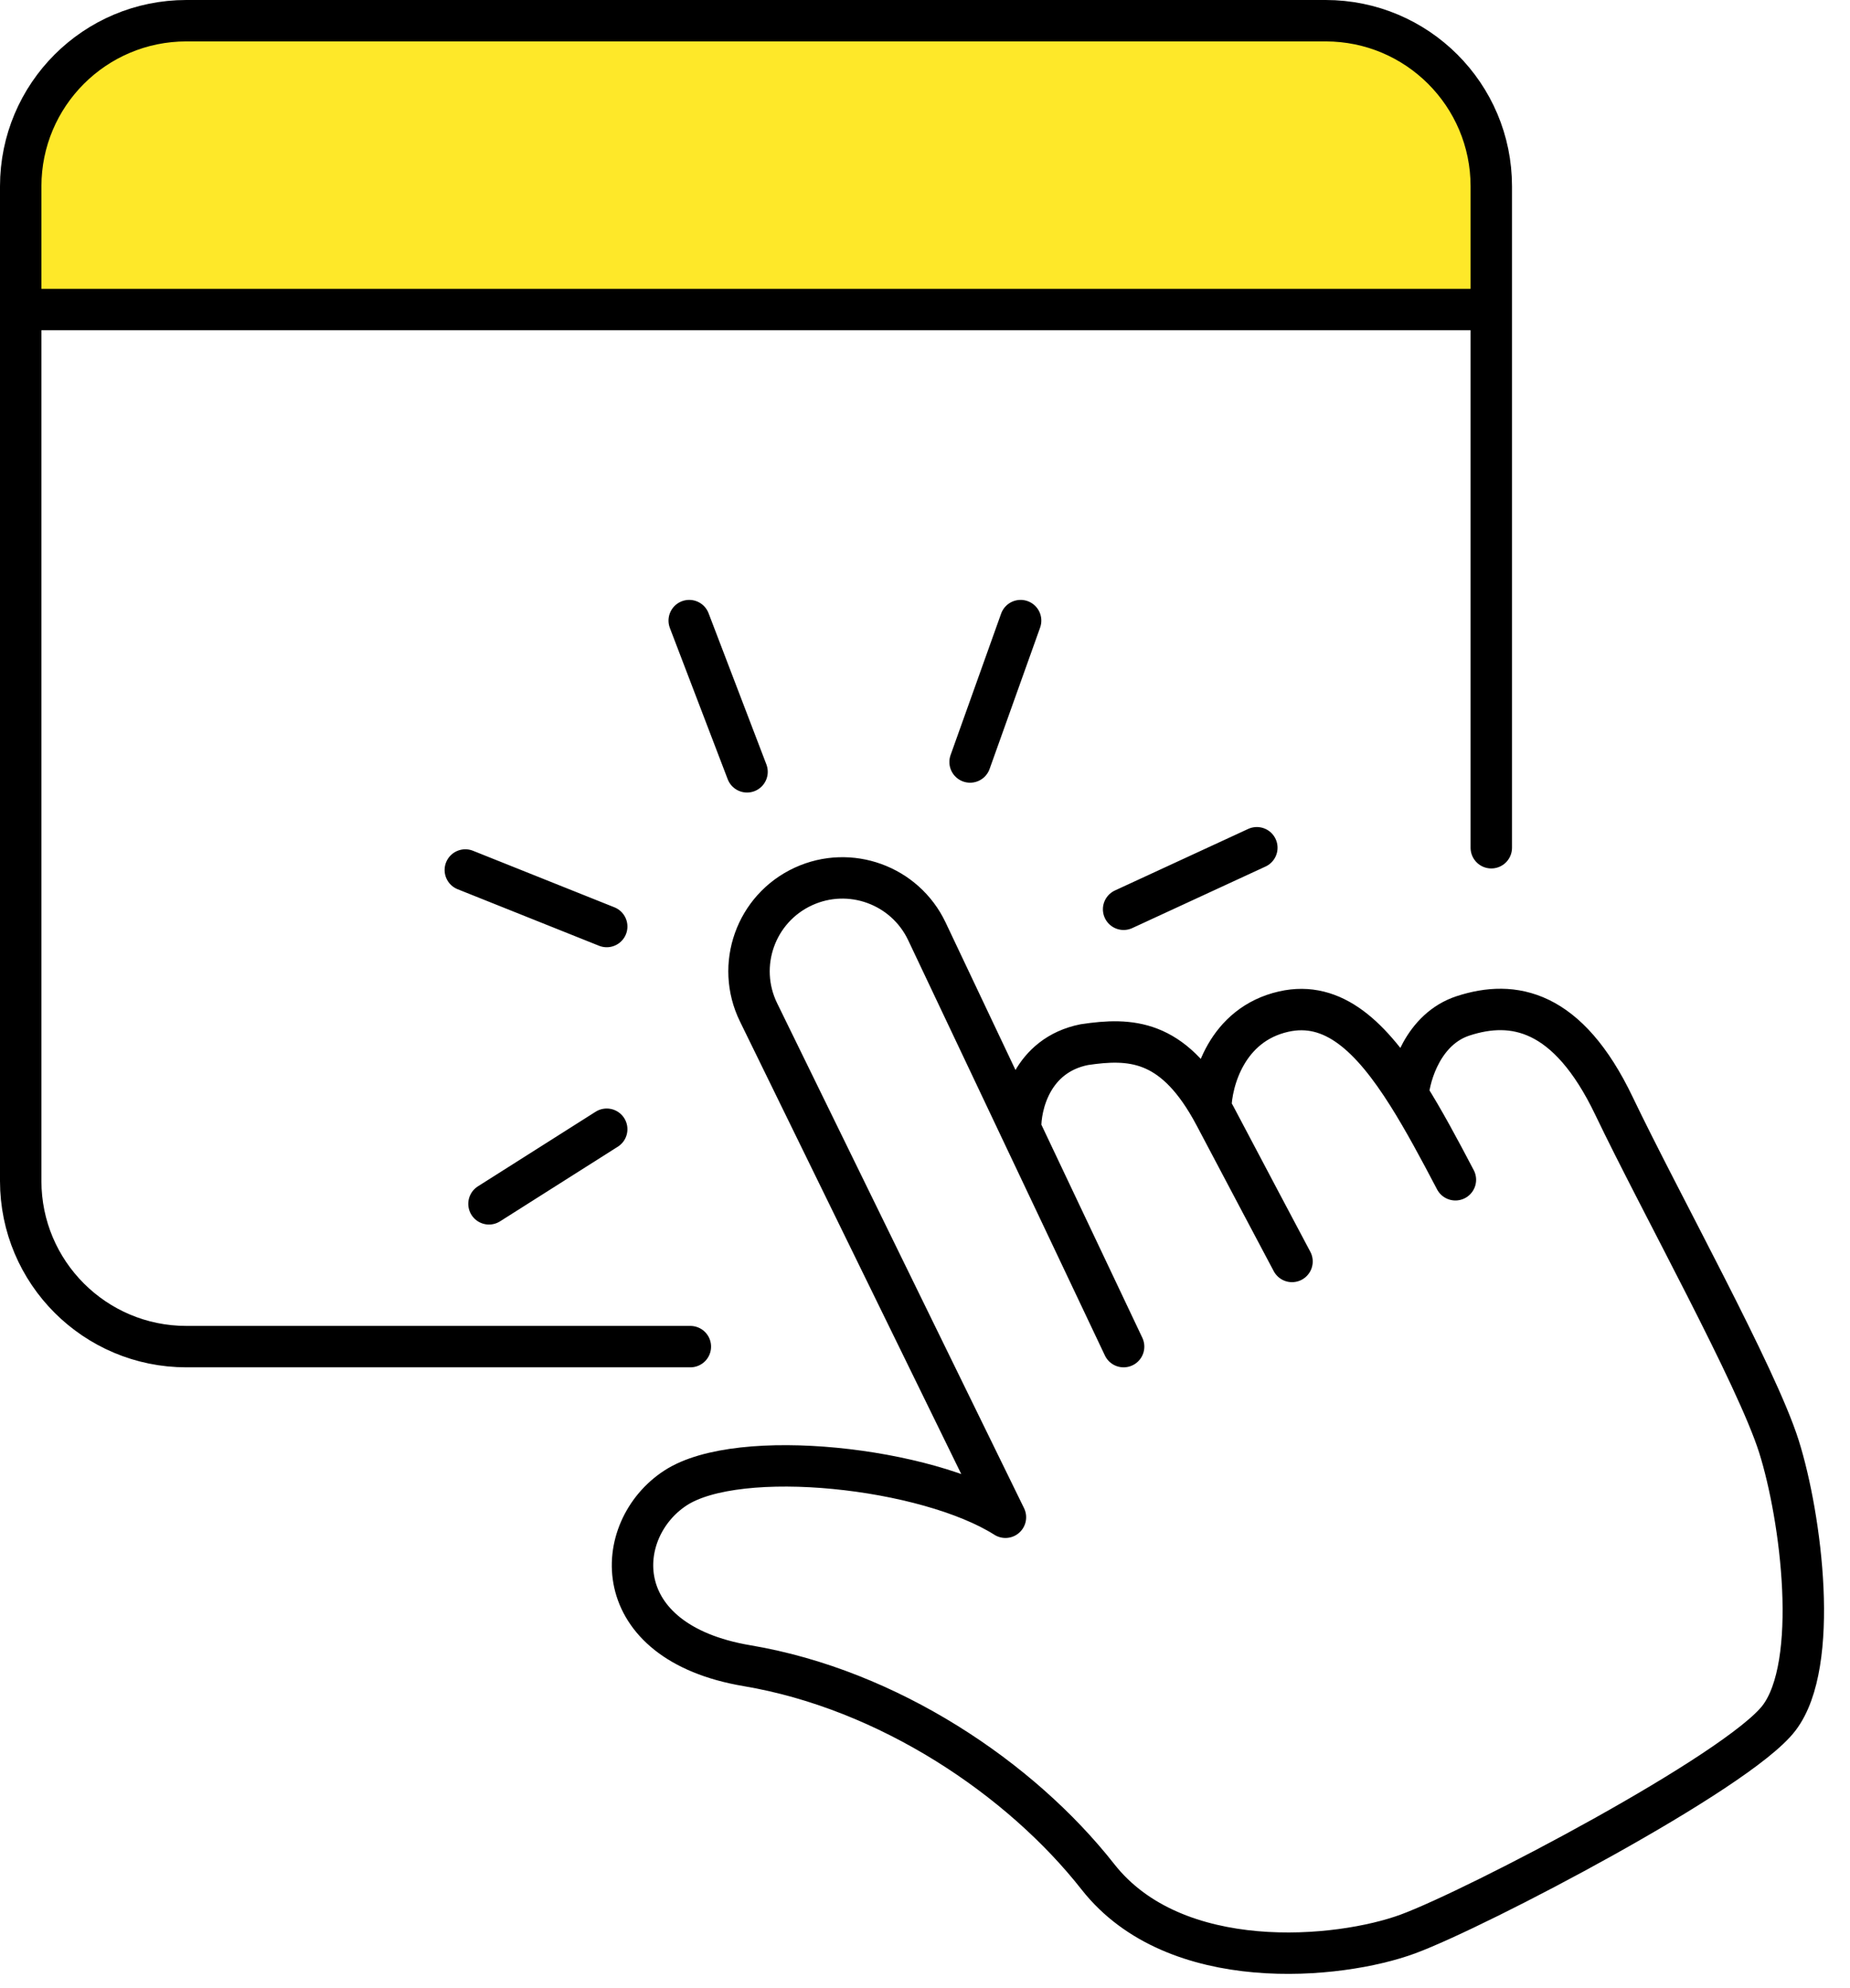
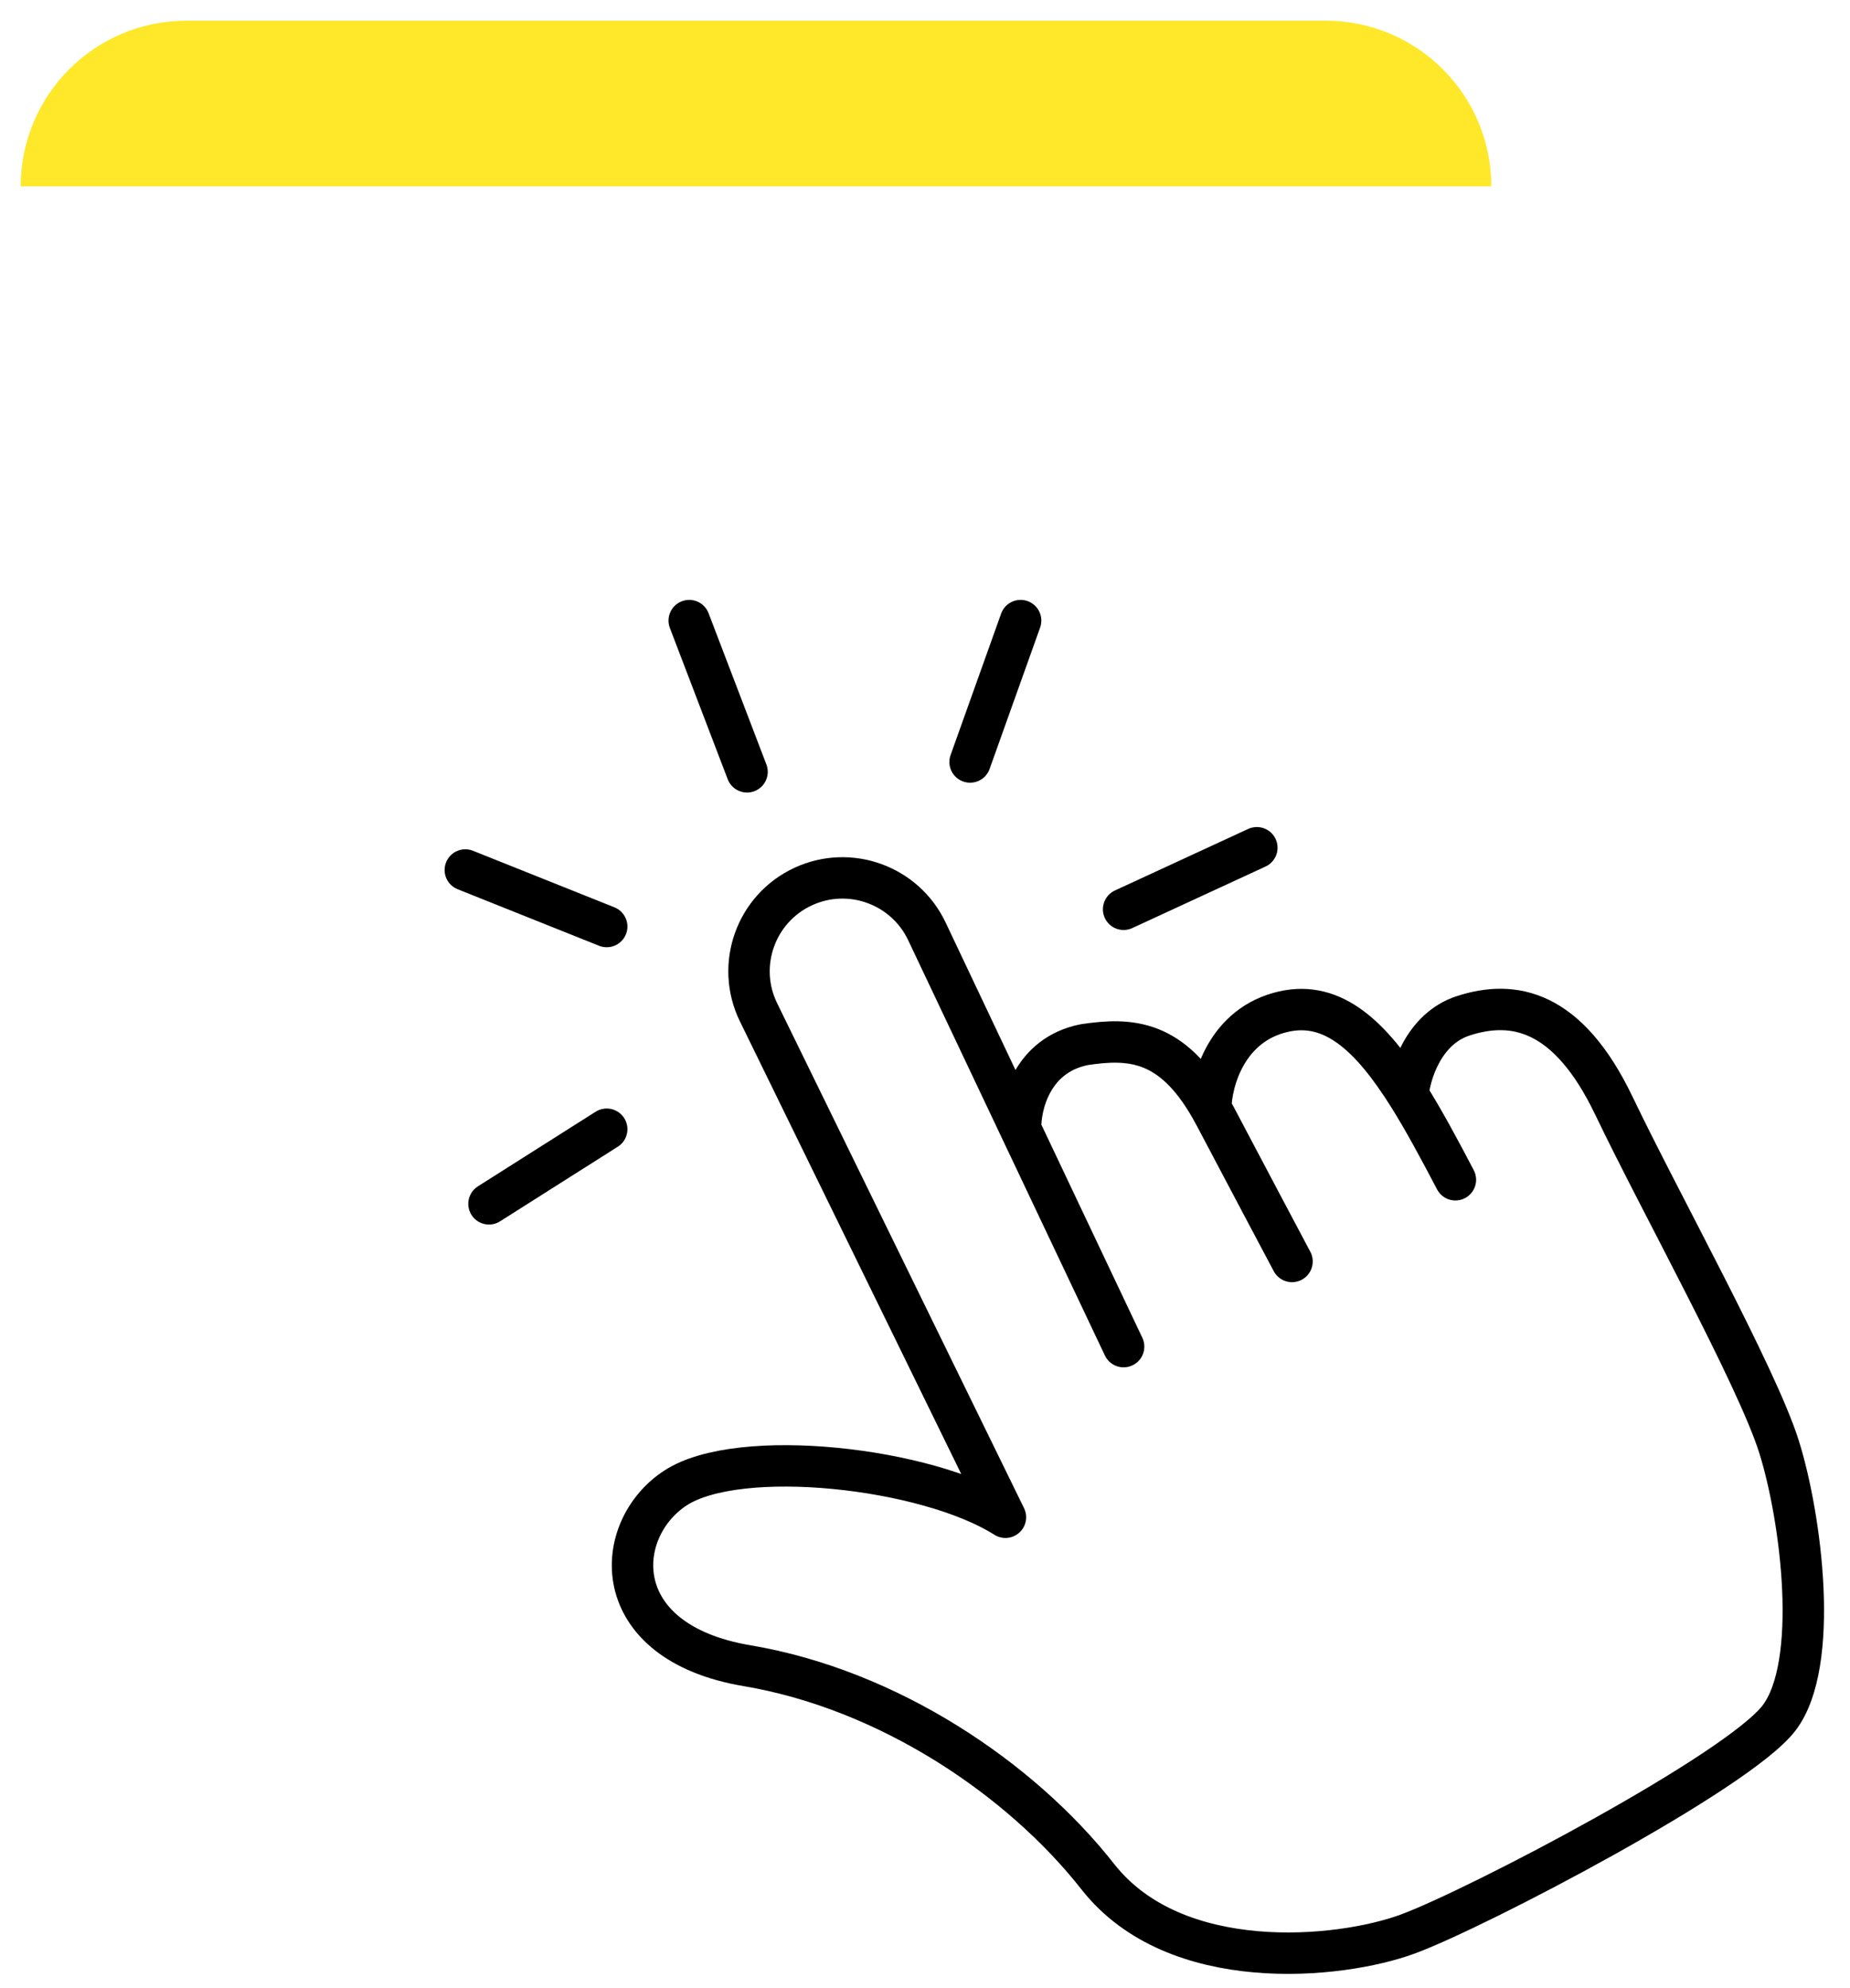
<svg xmlns="http://www.w3.org/2000/svg" width="67" height="72" viewBox="0 0 67 72" fill="none">
-   <path d="M0.75 6.75C0.75 3.436 3.436 0.75 6.75 0.75H48.009C51.323 0.75 54.009 3.436 54.009 6.75V11.107H0.75V6.75Z" fill="#FEE829" />
-   <path d="M25.002 48.779H6.75C3.436 48.779 0.75 46.092 0.75 42.779V6.75C0.75 3.436 3.436 0.75 6.75 0.75H48.009C51.323 0.75 54.009 3.436 54.009 6.75V11.212M54.009 30.708V11.212M1.226 11.212H54.009" stroke="black" stroke-width="1.5" stroke-linecap="round" stroke-linejoin="round" />
+   <path d="M0.75 6.75C0.75 3.436 3.436 0.75 6.75 0.75H48.009C51.323 0.75 54.009 3.436 54.009 6.75H0.75V6.75Z" fill="#FEE829" />
  <path d="M40.693 48.779L36.963 40.904M36.963 40.904L33.568 33.735C32.773 32.059 30.777 31.335 29.093 32.112C27.369 32.907 26.638 34.964 27.471 36.669L36.413 54.96C33.56 53.149 26.767 52.402 24.467 53.897C22.167 55.392 21.937 59.474 27.055 60.337C32.172 61.199 36.963 64.419 39.762 67.984C42.56 71.549 48.501 70.974 50.992 70.054C53.483 69.134 62.933 64.189 64.428 62.234C65.923 60.279 65.233 54.96 64.428 52.402C63.623 49.844 60.127 43.562 58.452 40.059C56.777 36.557 54.797 36.209 52.992 36.796C51.547 37.266 51.057 38.904 50.992 39.664M36.963 40.904C36.939 40.042 37.365 38.222 39.267 37.841C40.942 37.589 42.438 37.661 43.849 40.141M46.792 45.694C46.349 44.86 45.173 42.64 44.007 40.429C43.955 40.33 43.902 40.233 43.849 40.141M43.849 40.141C43.865 39.171 44.416 37.114 46.487 36.644C48.296 36.234 49.669 37.564 50.992 39.664M52.709 42.735C52.125 41.62 51.563 40.571 50.992 39.664M35.133 27.602L36.963 22.48M40.693 32.937L45.518 30.708M27.055 27.958L24.961 22.48M21.973 33.562L16.852 31.514M21.973 40.904L17.709 43.607" stroke="black" stroke-width="1.5" stroke-linecap="round" stroke-linejoin="round" />
</svg>